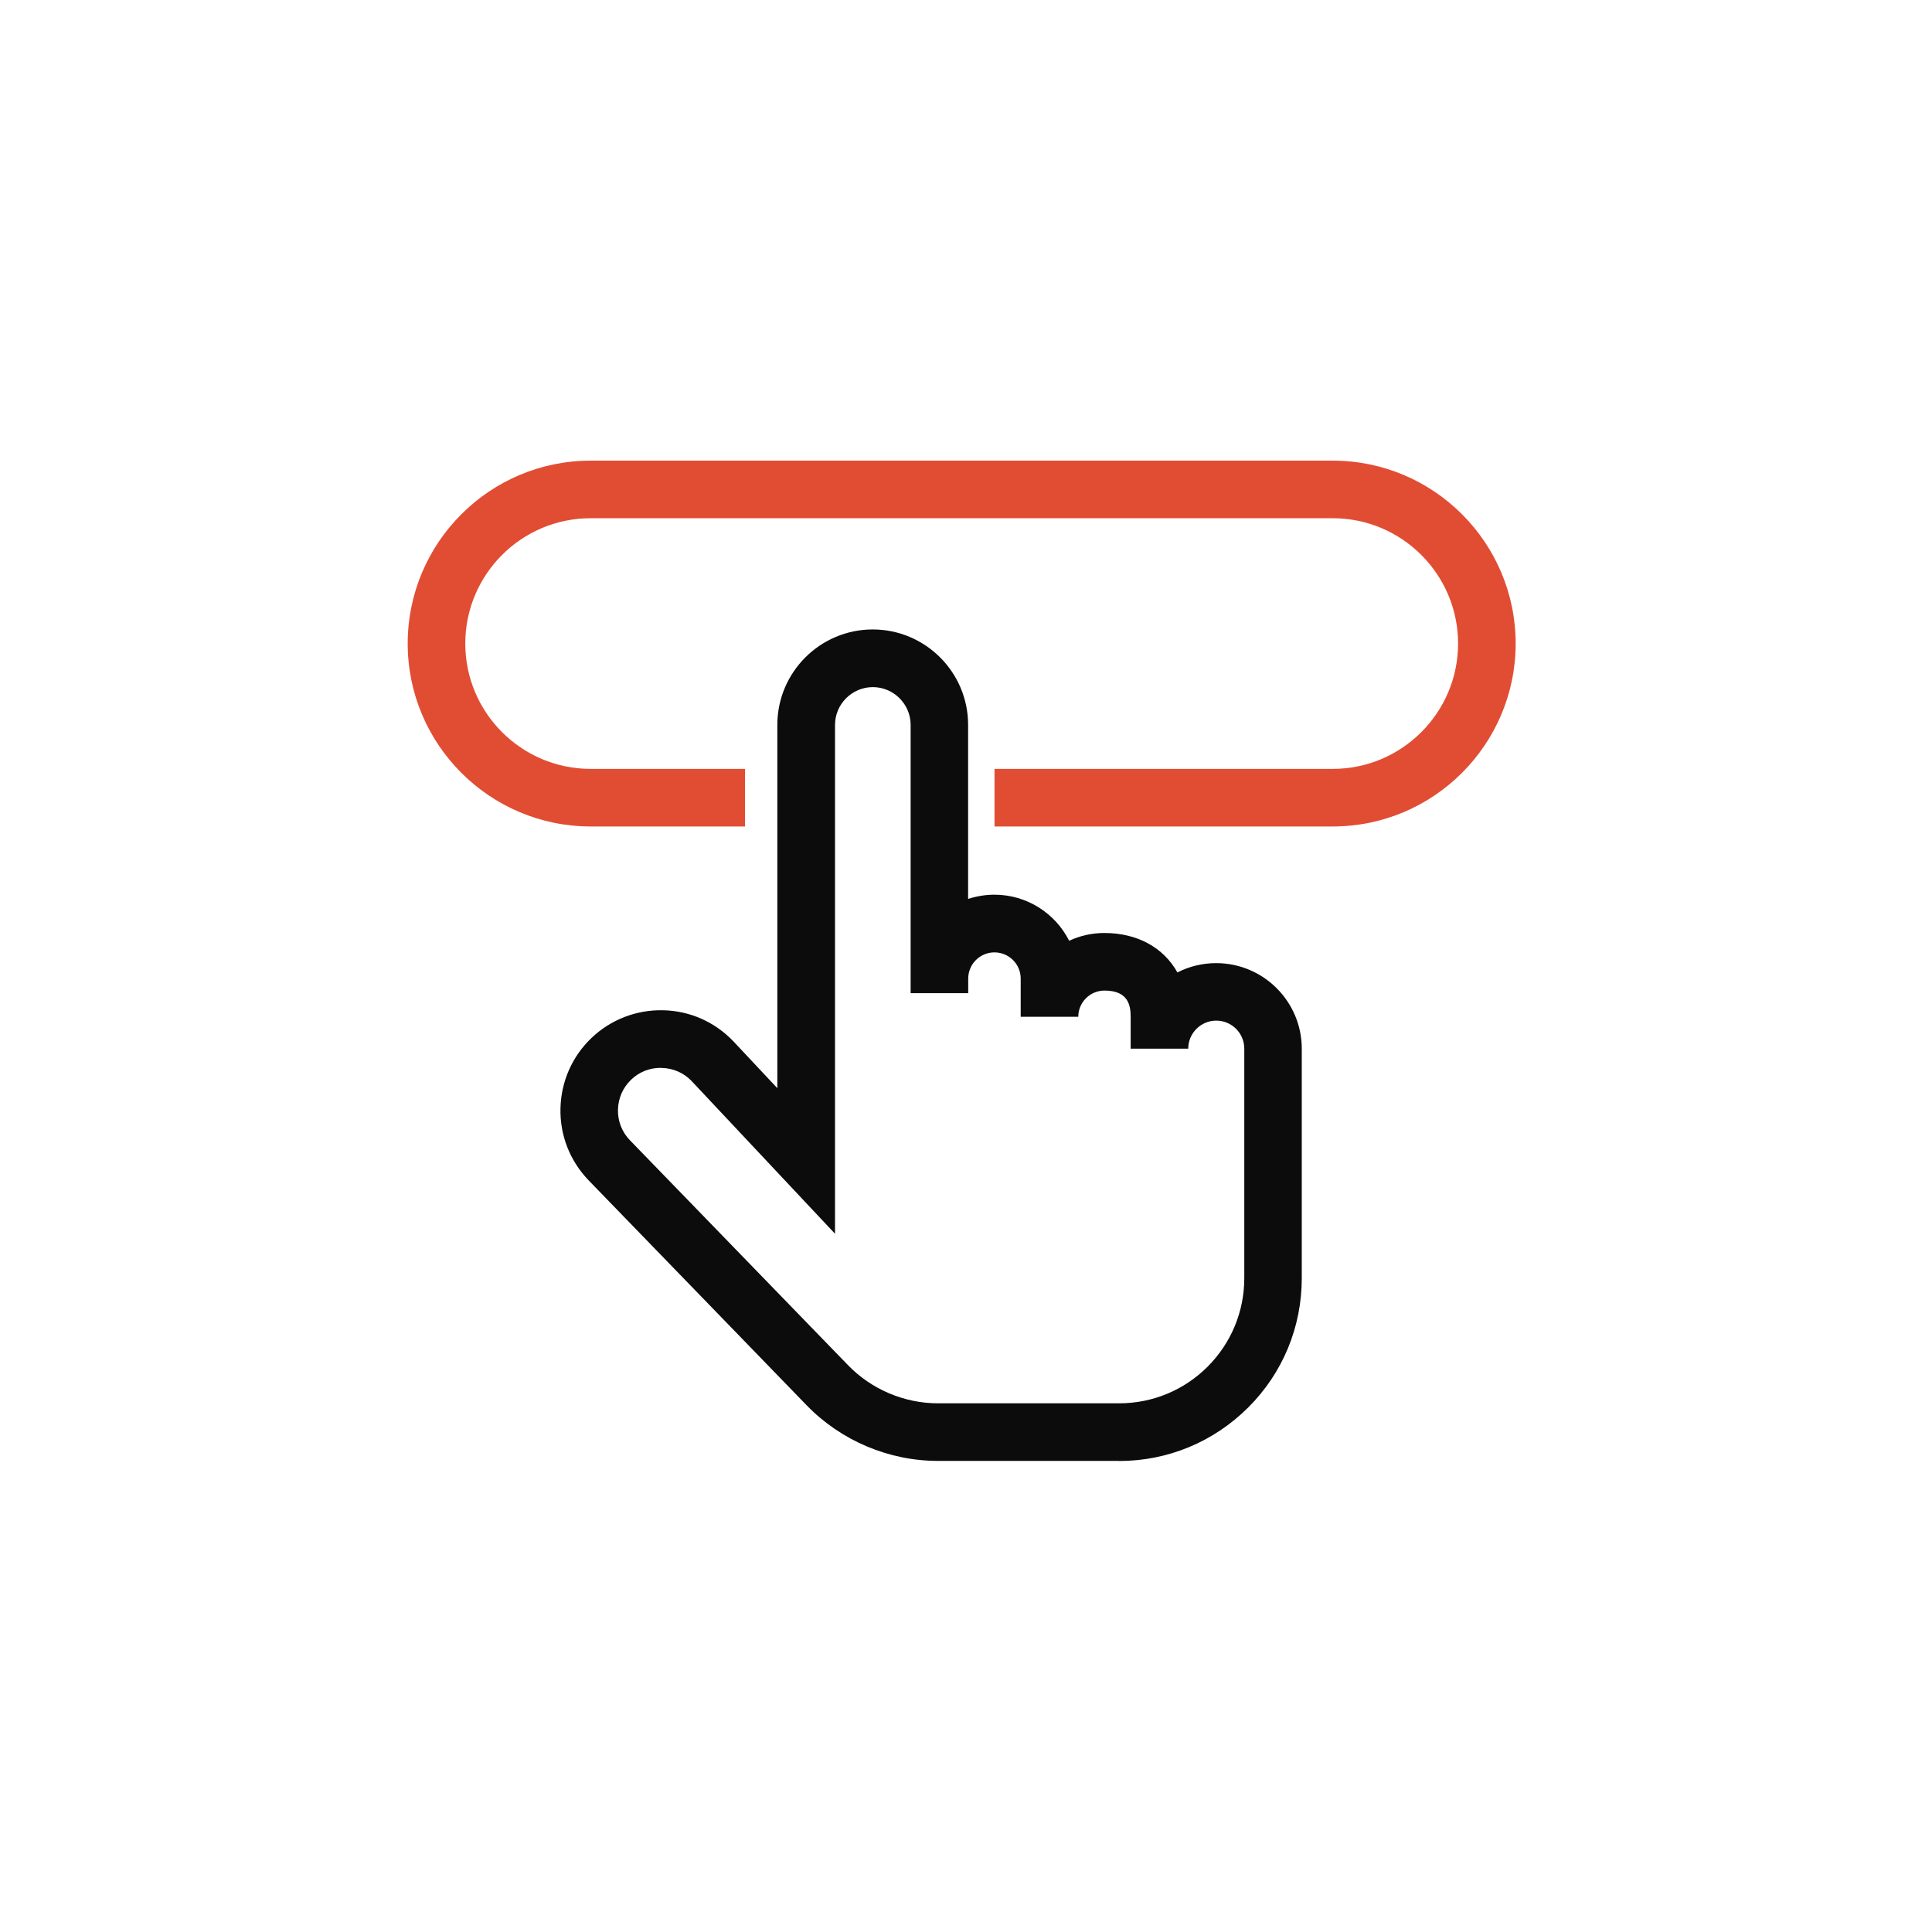
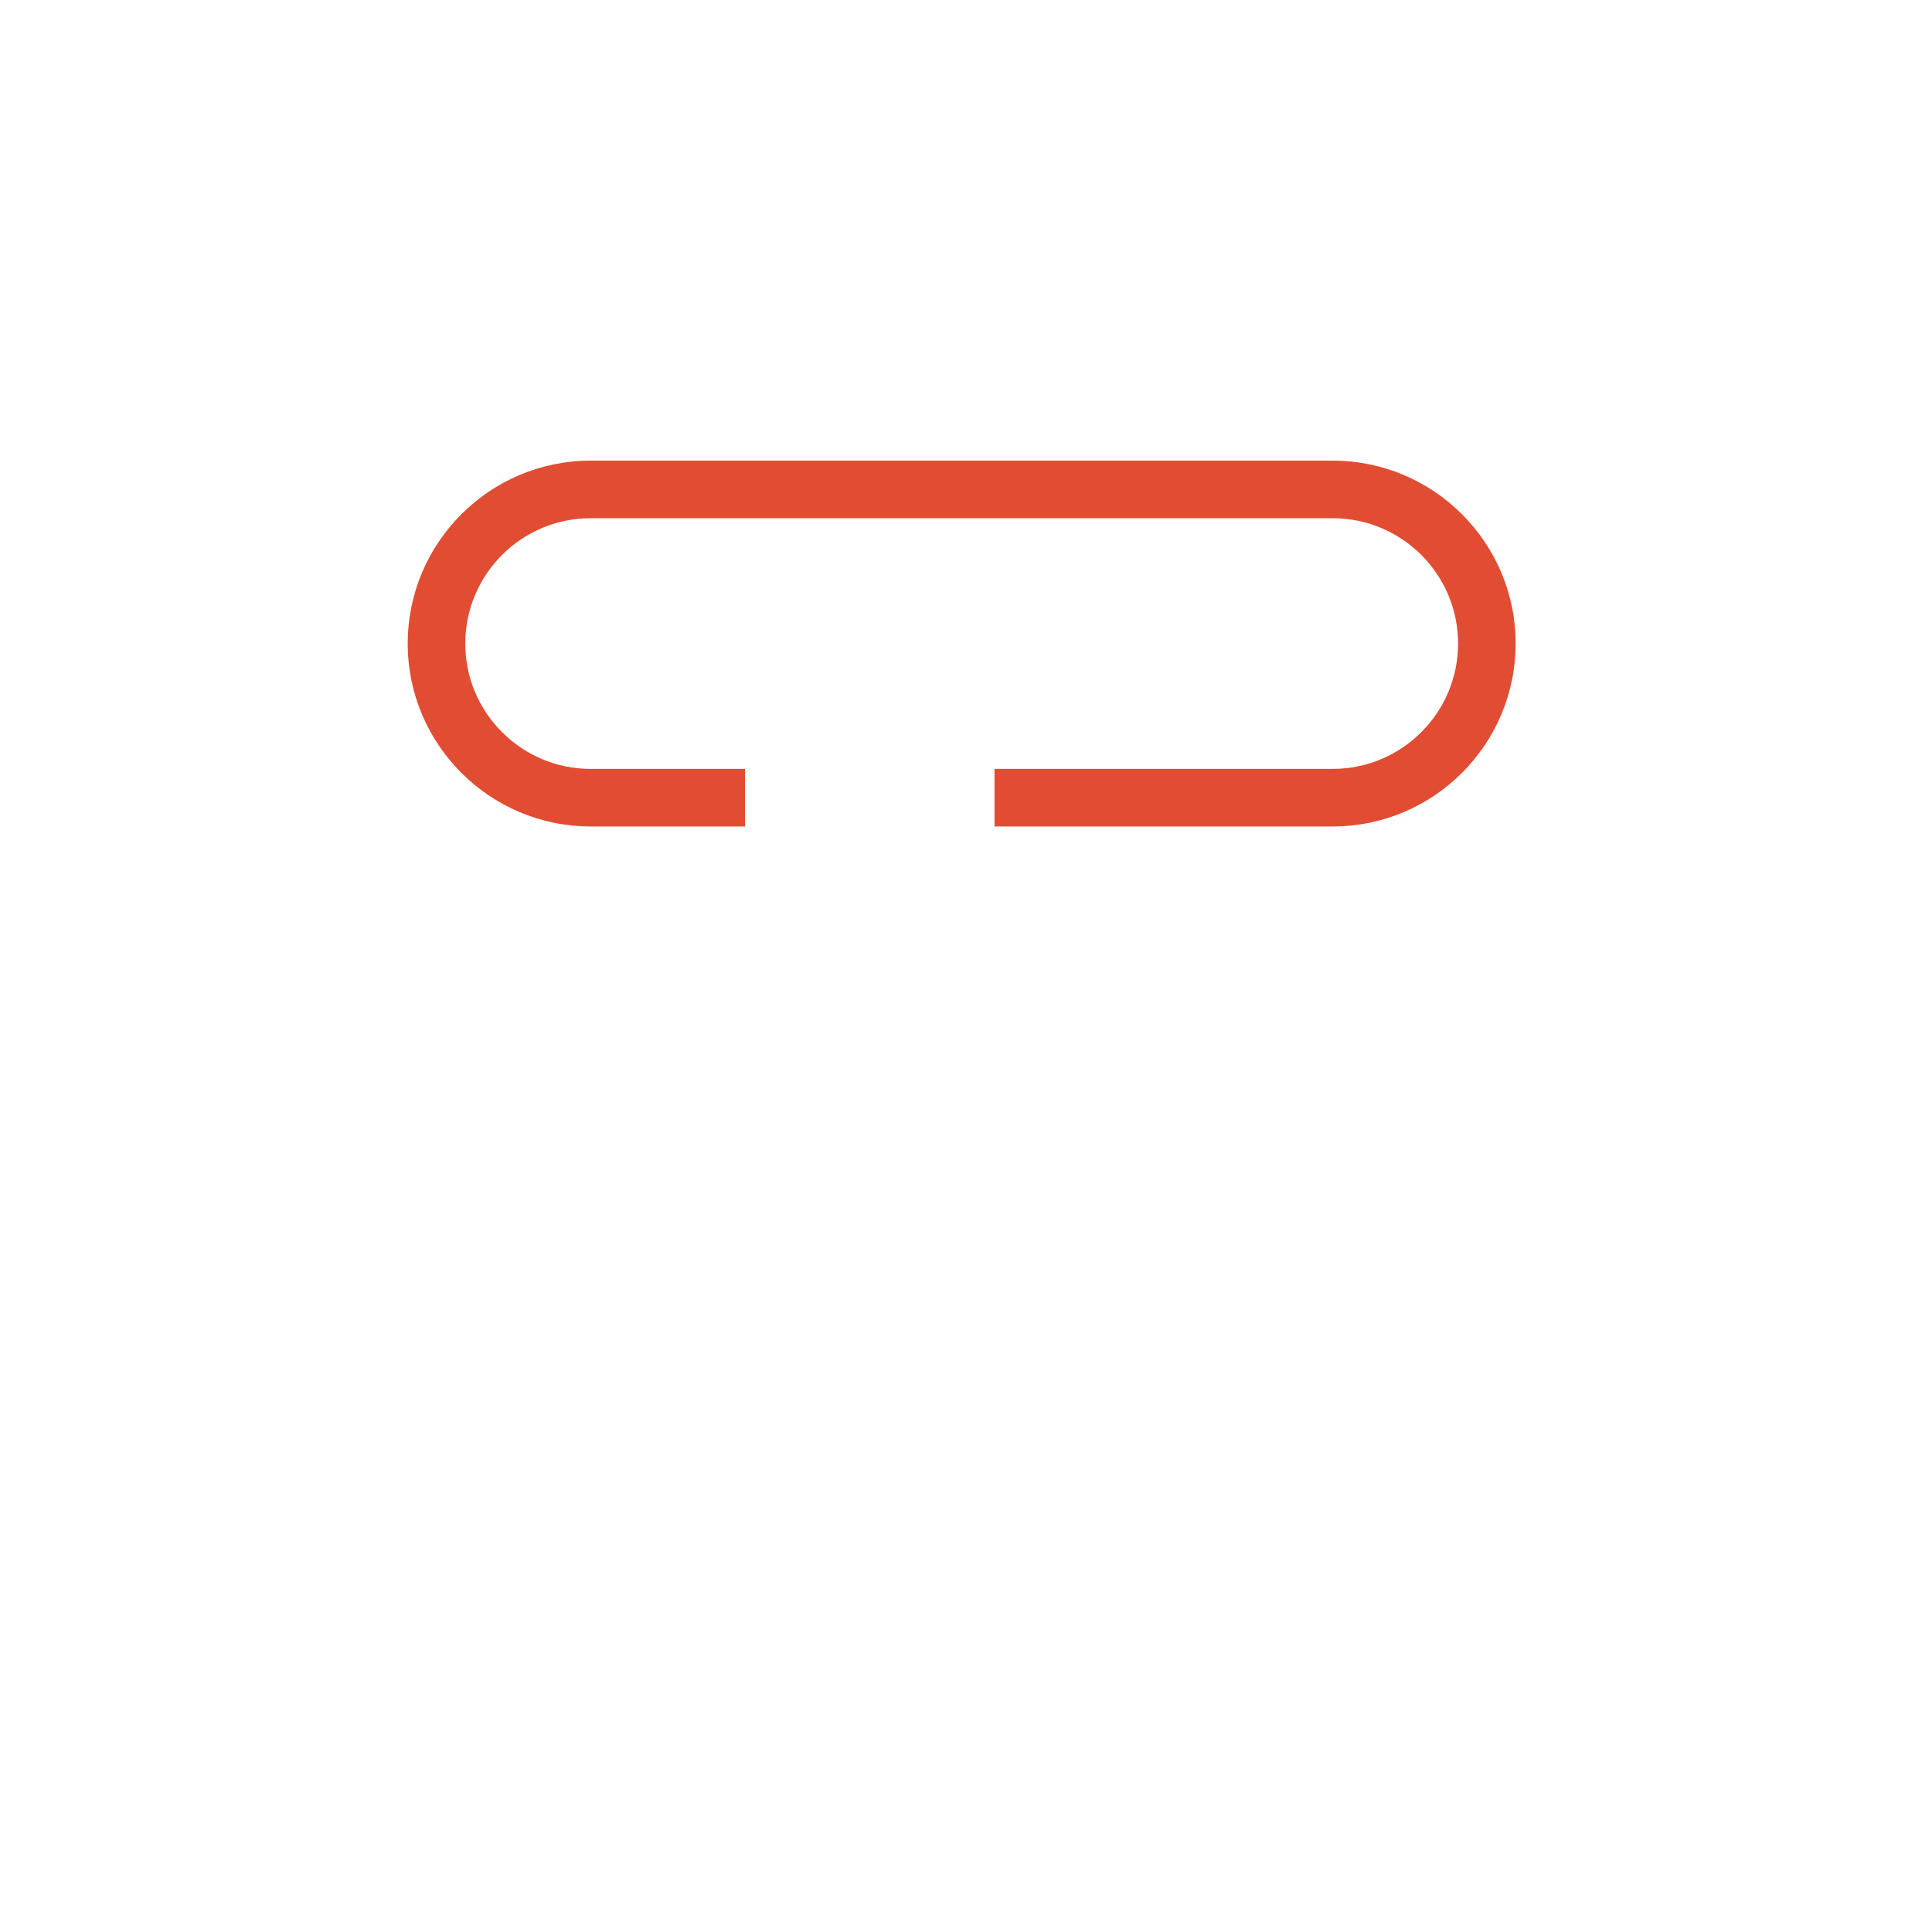
<svg xmlns="http://www.w3.org/2000/svg" width="151" height="150" viewBox="0 0 151 150" fill="none">
-   <path d="M87.463 114.172H73.31C69.463 114.172 65.728 112.59 63.05 109.83L45.98 92.22C44.525 90.69 43.753 88.703 43.805 86.61C43.858 84.517 44.713 82.567 46.228 81.12C47.743 79.672 49.76 78.907 51.823 78.953C53.915 78.998 55.865 79.86 57.313 81.375L60.755 85.043V56.648C60.755 52.538 64.1 49.193 68.21 49.193C72.32 49.193 75.665 52.538 75.665 56.648V70.252C76.31 70.043 77 69.922 77.72 69.922C80.27 69.922 82.483 71.385 83.563 73.522C84.403 73.132 85.333 72.915 86.315 72.915C88.91 72.915 90.95 74.07 92.023 75.998C92.93 75.532 93.965 75.27 95.053 75.27C98.743 75.27 101.743 78.27 101.743 81.96V99.892C101.743 103.71 100.258 107.303 97.558 109.995C94.858 112.688 91.273 114.18 87.455 114.18L87.463 114.172ZM51.635 83.453C50.773 83.453 49.955 83.775 49.333 84.375C48.688 84.99 48.32 85.823 48.298 86.715C48.275 87.608 48.605 88.455 49.22 89.1L66.283 106.695C68.113 108.585 70.678 109.672 73.31 109.672H87.463C90.08 109.672 92.533 108.653 94.385 106.808C96.23 104.955 97.25 102.502 97.25 99.885V81.953C97.25 80.745 96.268 79.763 95.06 79.763C93.853 79.763 92.87 80.745 92.87 81.953H88.37V79.463C88.37 78.51 88.138 77.415 86.323 77.415C85.19 77.415 84.275 78.338 84.275 79.463H79.775V76.478C79.775 75.345 78.853 74.43 77.72 74.43C76.588 74.43 75.673 75.353 75.673 76.478V77.618H71.173V56.655C71.173 55.028 69.845 53.7 68.218 53.7C66.59 53.7 65.263 55.028 65.263 56.655V96.42L54.05 84.48C53.45 83.85 52.618 83.483 51.725 83.46C51.695 83.46 51.673 83.46 51.643 83.46L51.635 83.453Z" fill="#0C0C0C" />
  <path d="M104.165 64.59H77.728V60.09H104.165C109.565 60.09 113.96 55.695 113.96 50.295C113.96 44.895 109.565 40.5 104.165 40.5H46.16C40.76 40.5 36.365 44.895 36.365 50.295C36.365 55.695 40.76 60.09 46.16 60.09H58.228V64.59H46.16C38.278 64.59 31.865 58.178 31.865 50.295C31.865 42.413 38.278 36 46.16 36H104.165C112.048 36 118.46 42.413 118.46 50.295C118.46 58.178 112.048 64.59 104.165 64.59Z" fill="#E14D33" />
</svg>